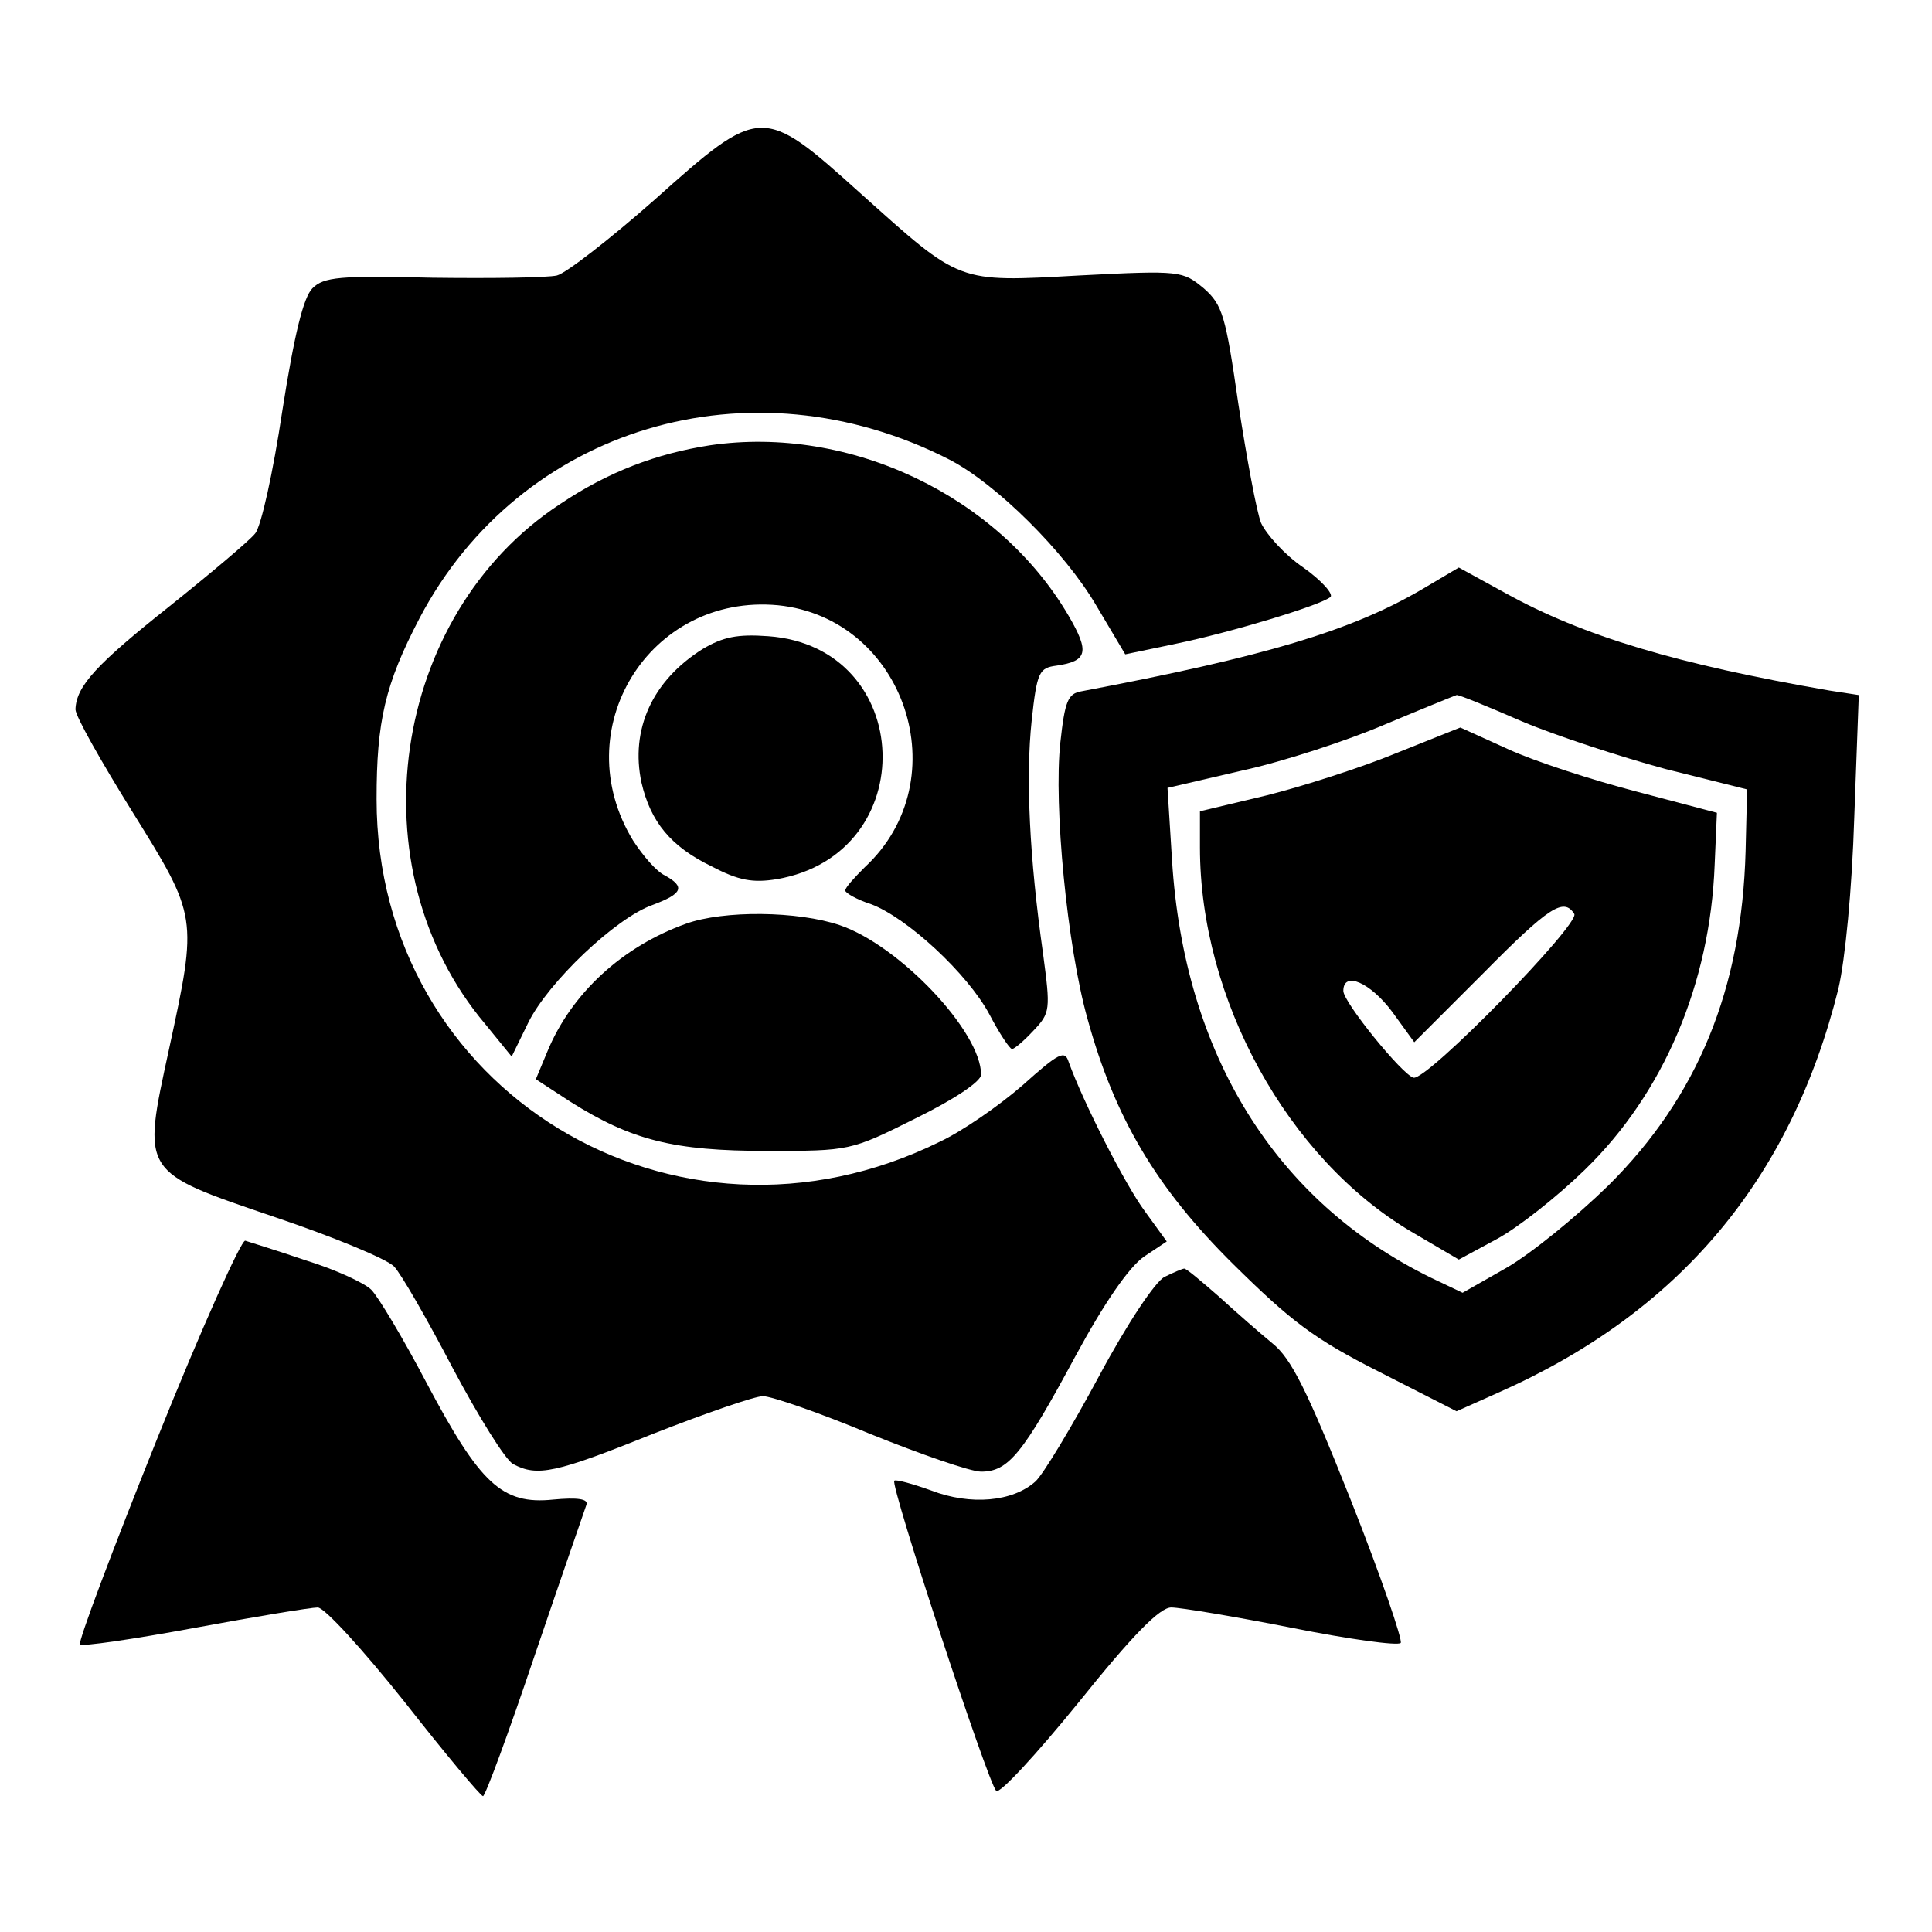
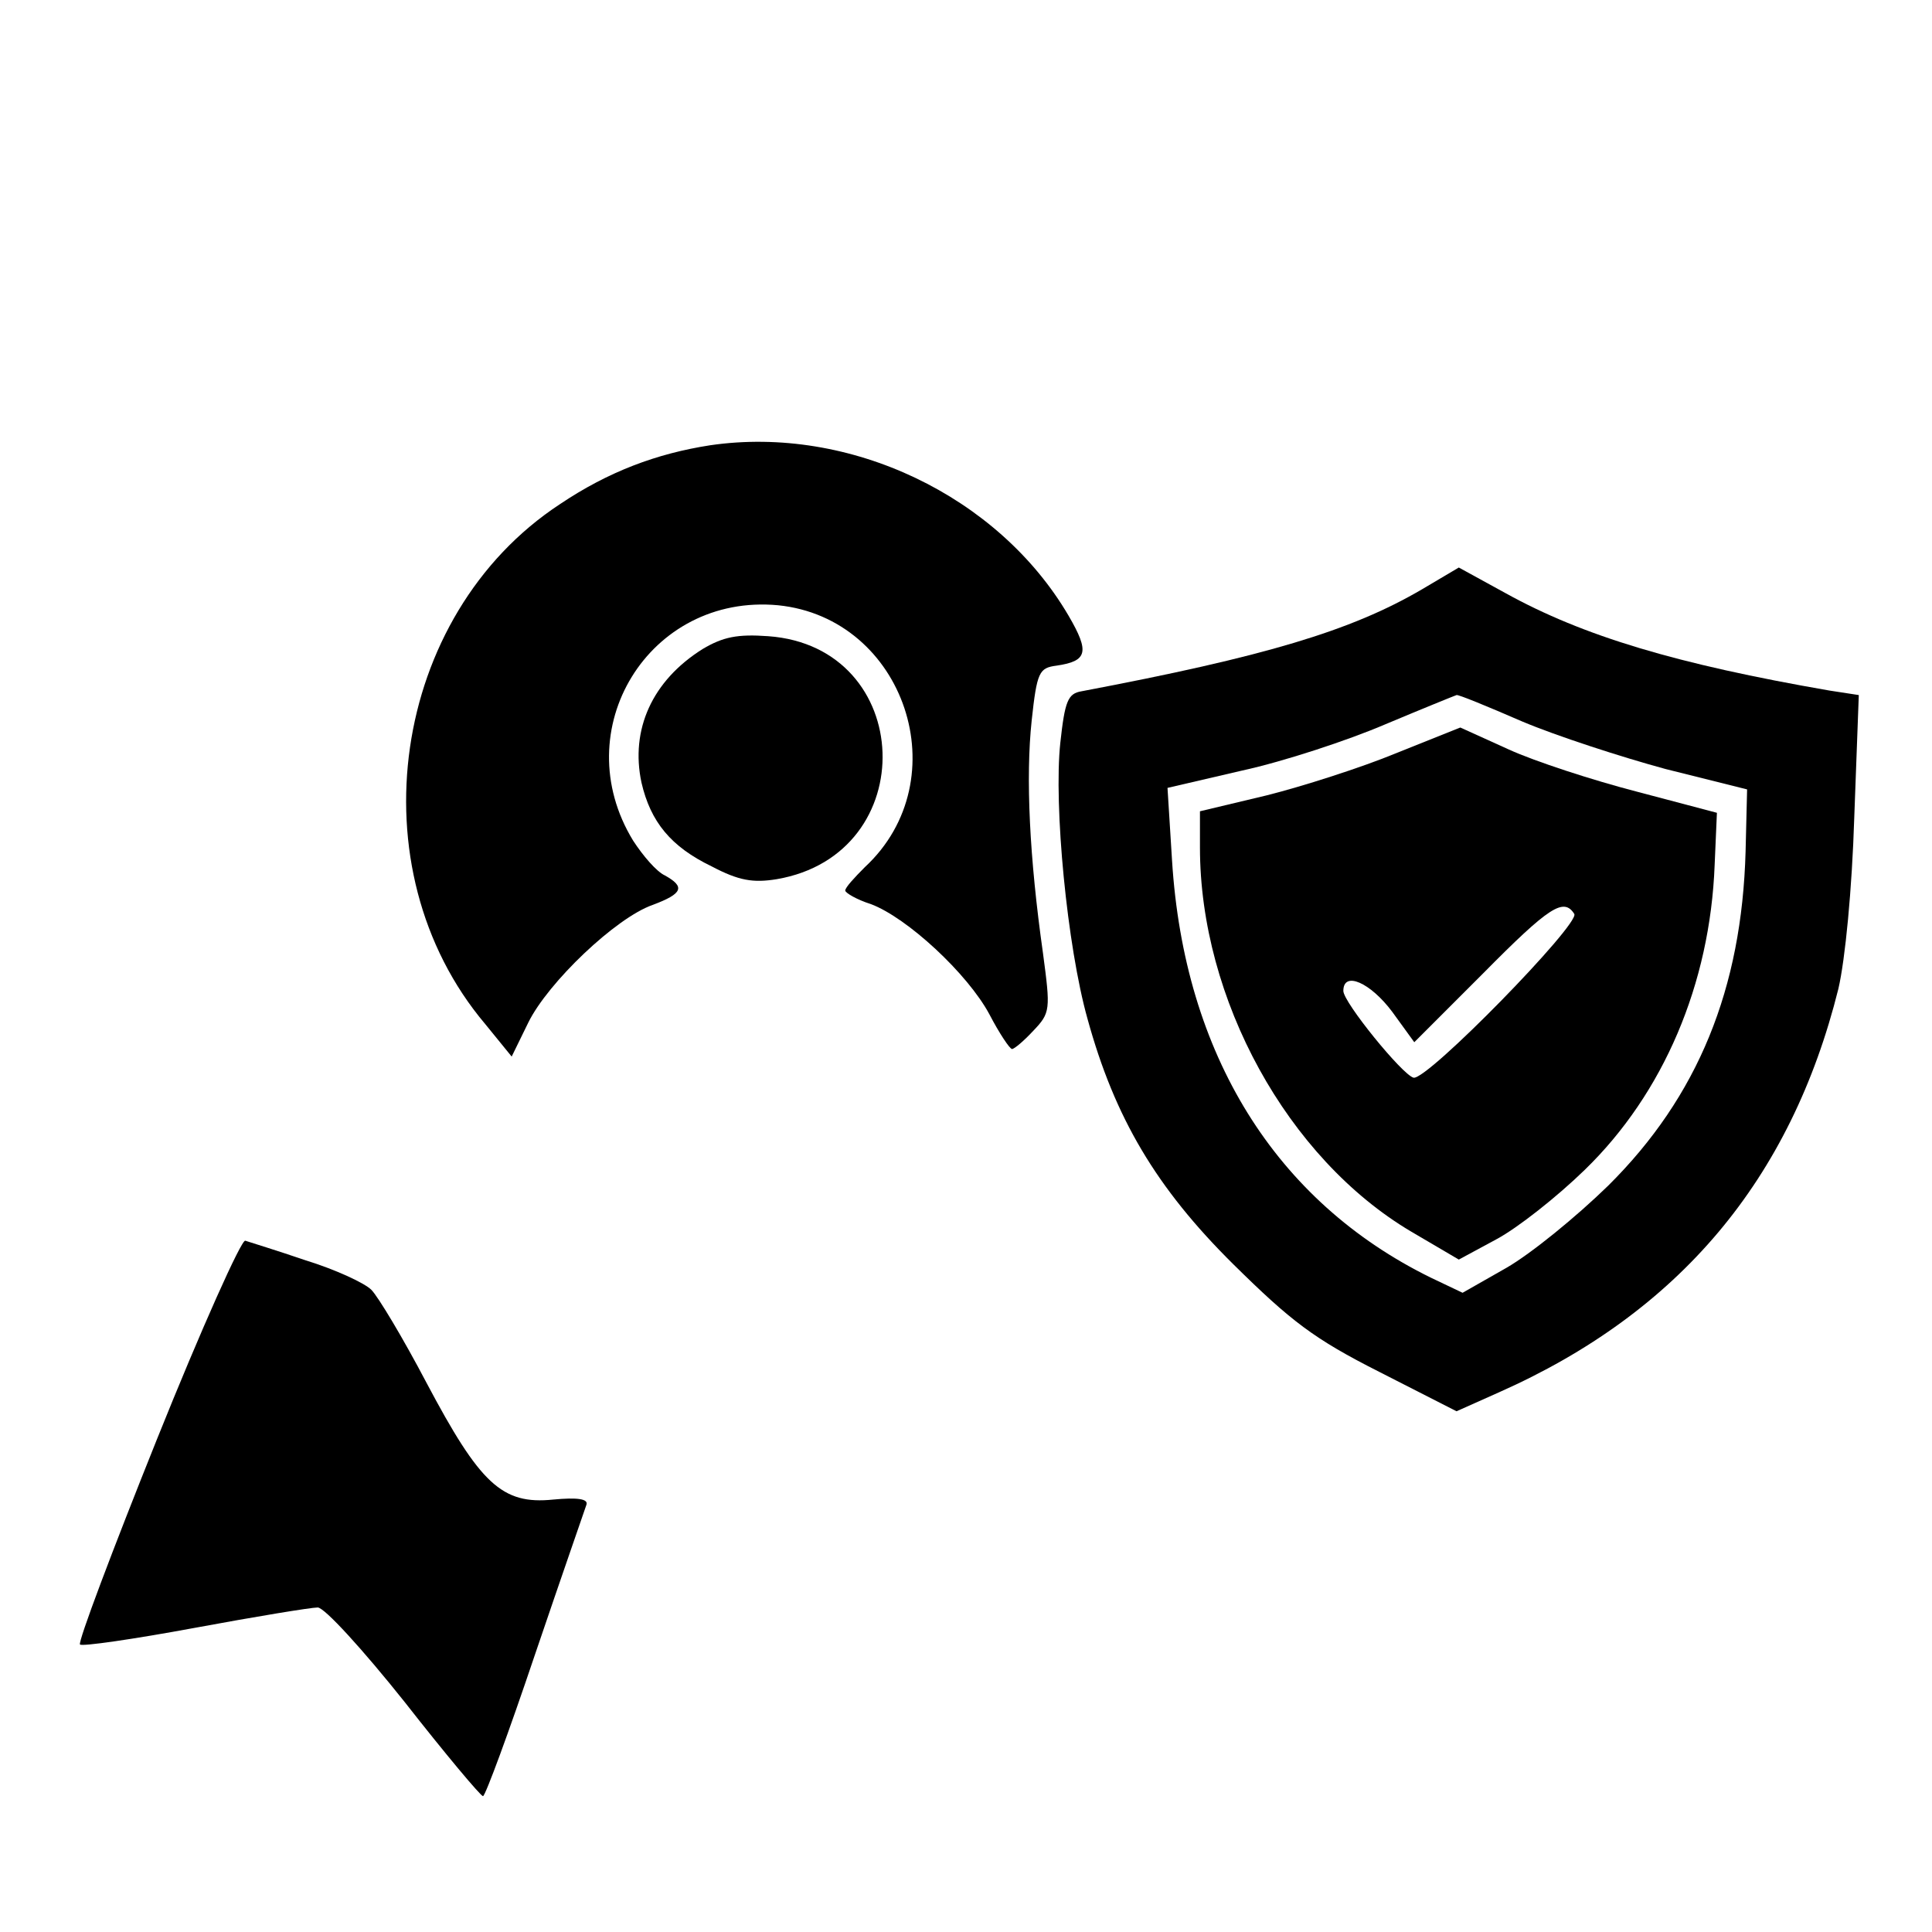
<svg xmlns="http://www.w3.org/2000/svg" version="1.0" width="256pt" height="256pt" viewBox="0 0 256 256" preserveAspectRatio="xMidYMid meet">
  <g transform="translate(0,256) scale(0.1,-0.1)" fill="#000000" stroke="none">
-     <path d="M867 2295 c-59 -52 -117 -97 -129 -100 -13 -3 -87 -4 -165 -3 -123 3 -144 1 -159 -14 -12 -12 -24 -61 -40 -163 -12 -80 -28 -153 -36 -162 -7 -9 -58 -52 -113 -96 -97 -77 -124 -106 -125 -137 0 -9 34 -69 75 -135 87 -140 87 -139 49 -315 -36 -166 -38 -162 141 -223 77 -26 147 -55 157 -65 9 -9 44 -70 78 -135 34 -64 70 -122 80 -127 32 -17 56 -12 185 40 69 27 135 50 146 50 11 0 75 -22 142 -50 67 -27 133 -50 147 -50 36 0 55 23 125 153 39 72 71 118 91 132 l30 20 -29 40 c-26 35 -82 145 -101 198 -5 16 -13 12 -61 -31 -31 -27 -80 -61 -110 -75 -351 -173 -746 68 -746 454 0 103 11 152 57 240 133 253 438 345 702 210 62 -32 153 -122 195 -194 l38 -64 67 14 c73 15 192 51 205 62 4 4 -12 22 -36 39 -25 17 -49 44 -56 59 -6 15 -19 86 -30 157 -17 118 -21 132 -46 154 -28 23 -30 24 -165 17 -163 -9 -156 -11 -290 109 -130 117 -132 117 -273 -9z" />
    <path d="M941 1970 c-71 -11 -135 -35 -199 -78 -224 -147 -273 -483 -99 -689 l35 -43 22 45 c26 53 116 139 165 156 40 15 43 24 16 39 -11 5 -29 26 -42 46 -90 147 21 328 192 312 168 -17 240 -231 115 -347 -14 -14 -26 -27 -26 -31 0 -3 15 -12 34 -18 48 -18 128 -92 157 -146 13 -25 27 -46 30 -46 3 0 16 11 28 24 23 24 23 28 13 103 -18 127 -23 233 -15 308 7 65 10 70 33 73 41 6 44 18 16 66 -93 159 -290 253 -475 226z" />
    <path d="M1884 1779 c-94 -55 -208 -89 -451 -135 -18 -3 -22 -13 -28 -68 -9 -83 9 -270 36 -366 36 -131 91 -224 193 -325 77 -76 107 -99 194 -143 l102 -52 56 25 c239 106 387 282 450 535 9 39 18 131 21 227 l6 162 -39 6 c-202 35 -326 72 -429 129 l-62 34 -49 -29z m133 -175 c45 -19 131 -47 190 -63 l108 -27 -2 -82 c-5 -182 -63 -325 -182 -443 -42 -41 -102 -90 -135 -109 l-58 -33 -42 20 c-206 101 -327 296 -343 553 l-6 96 99 23 c55 12 140 40 189 61 50 21 92 38 95 39 2 1 41 -15 87 -35z" />
    <path d="M1850 1562 c-46 -19 -124 -44 -172 -56 l-88 -21 0 -48 c0 -201 116 -412 280 -509 l63 -37 50 27 c28 15 80 56 117 92 104 101 166 246 172 404 l3 69 -106 28 c-58 15 -135 40 -170 56 l-64 29 -85 -34z m236 -213 c8 -13 -195 -221 -213 -217 -15 4 -93 100 -93 115 0 27 36 11 65 -28 l29 -40 91 91 c88 89 107 101 121 79z" />
    <path d="M931 1700 c-67 -42 -96 -107 -81 -177 12 -52 39 -85 93 -111 36 -19 55 -22 86 -17 194 33 184 308 -11 322 -41 3 -60 -1 -87 -17z" />
-     <path d="M909 1336 c-84 -30 -152 -92 -184 -170 l-15 -36 46 -30 c81 -51 137 -65 260 -65 110 0 111 0 197 43 51 25 87 49 87 58 0 57 -108 171 -187 198 -56 19 -154 20 -204 2z" />
    <path d="M208 653 c-59 -147 -105 -269 -102 -272 2 -3 71 7 152 22 81 15 154 27 163 27 9 0 60 -56 115 -125 54 -69 101 -125 104 -125 3 0 34 84 69 188 35 103 66 192 68 198 3 8 -12 10 -44 7 -68 -7 -97 21 -168 155 -31 59 -64 114 -73 123 -9 9 -48 27 -87 39 -38 13 -74 24 -80 26 -5 2 -58 -116 -117 -263z" />
-     <path d="M1543 868 c-12 -6 -49 -61 -87 -132 -36 -67 -74 -130 -84 -139 -30 -27 -86 -32 -138 -12 -25 9 -47 15 -49 13 -6 -5 124 -400 135 -411 4 -5 53 48 109 117 73 91 108 126 123 126 12 0 84 -12 160 -27 75 -15 140 -24 144 -20 3 3 -26 88 -66 189 -58 146 -79 188 -104 208 -17 14 -49 42 -72 63 -23 20 -43 37 -45 36 -2 0 -14 -5 -26 -11z" />
  </g>
</svg>